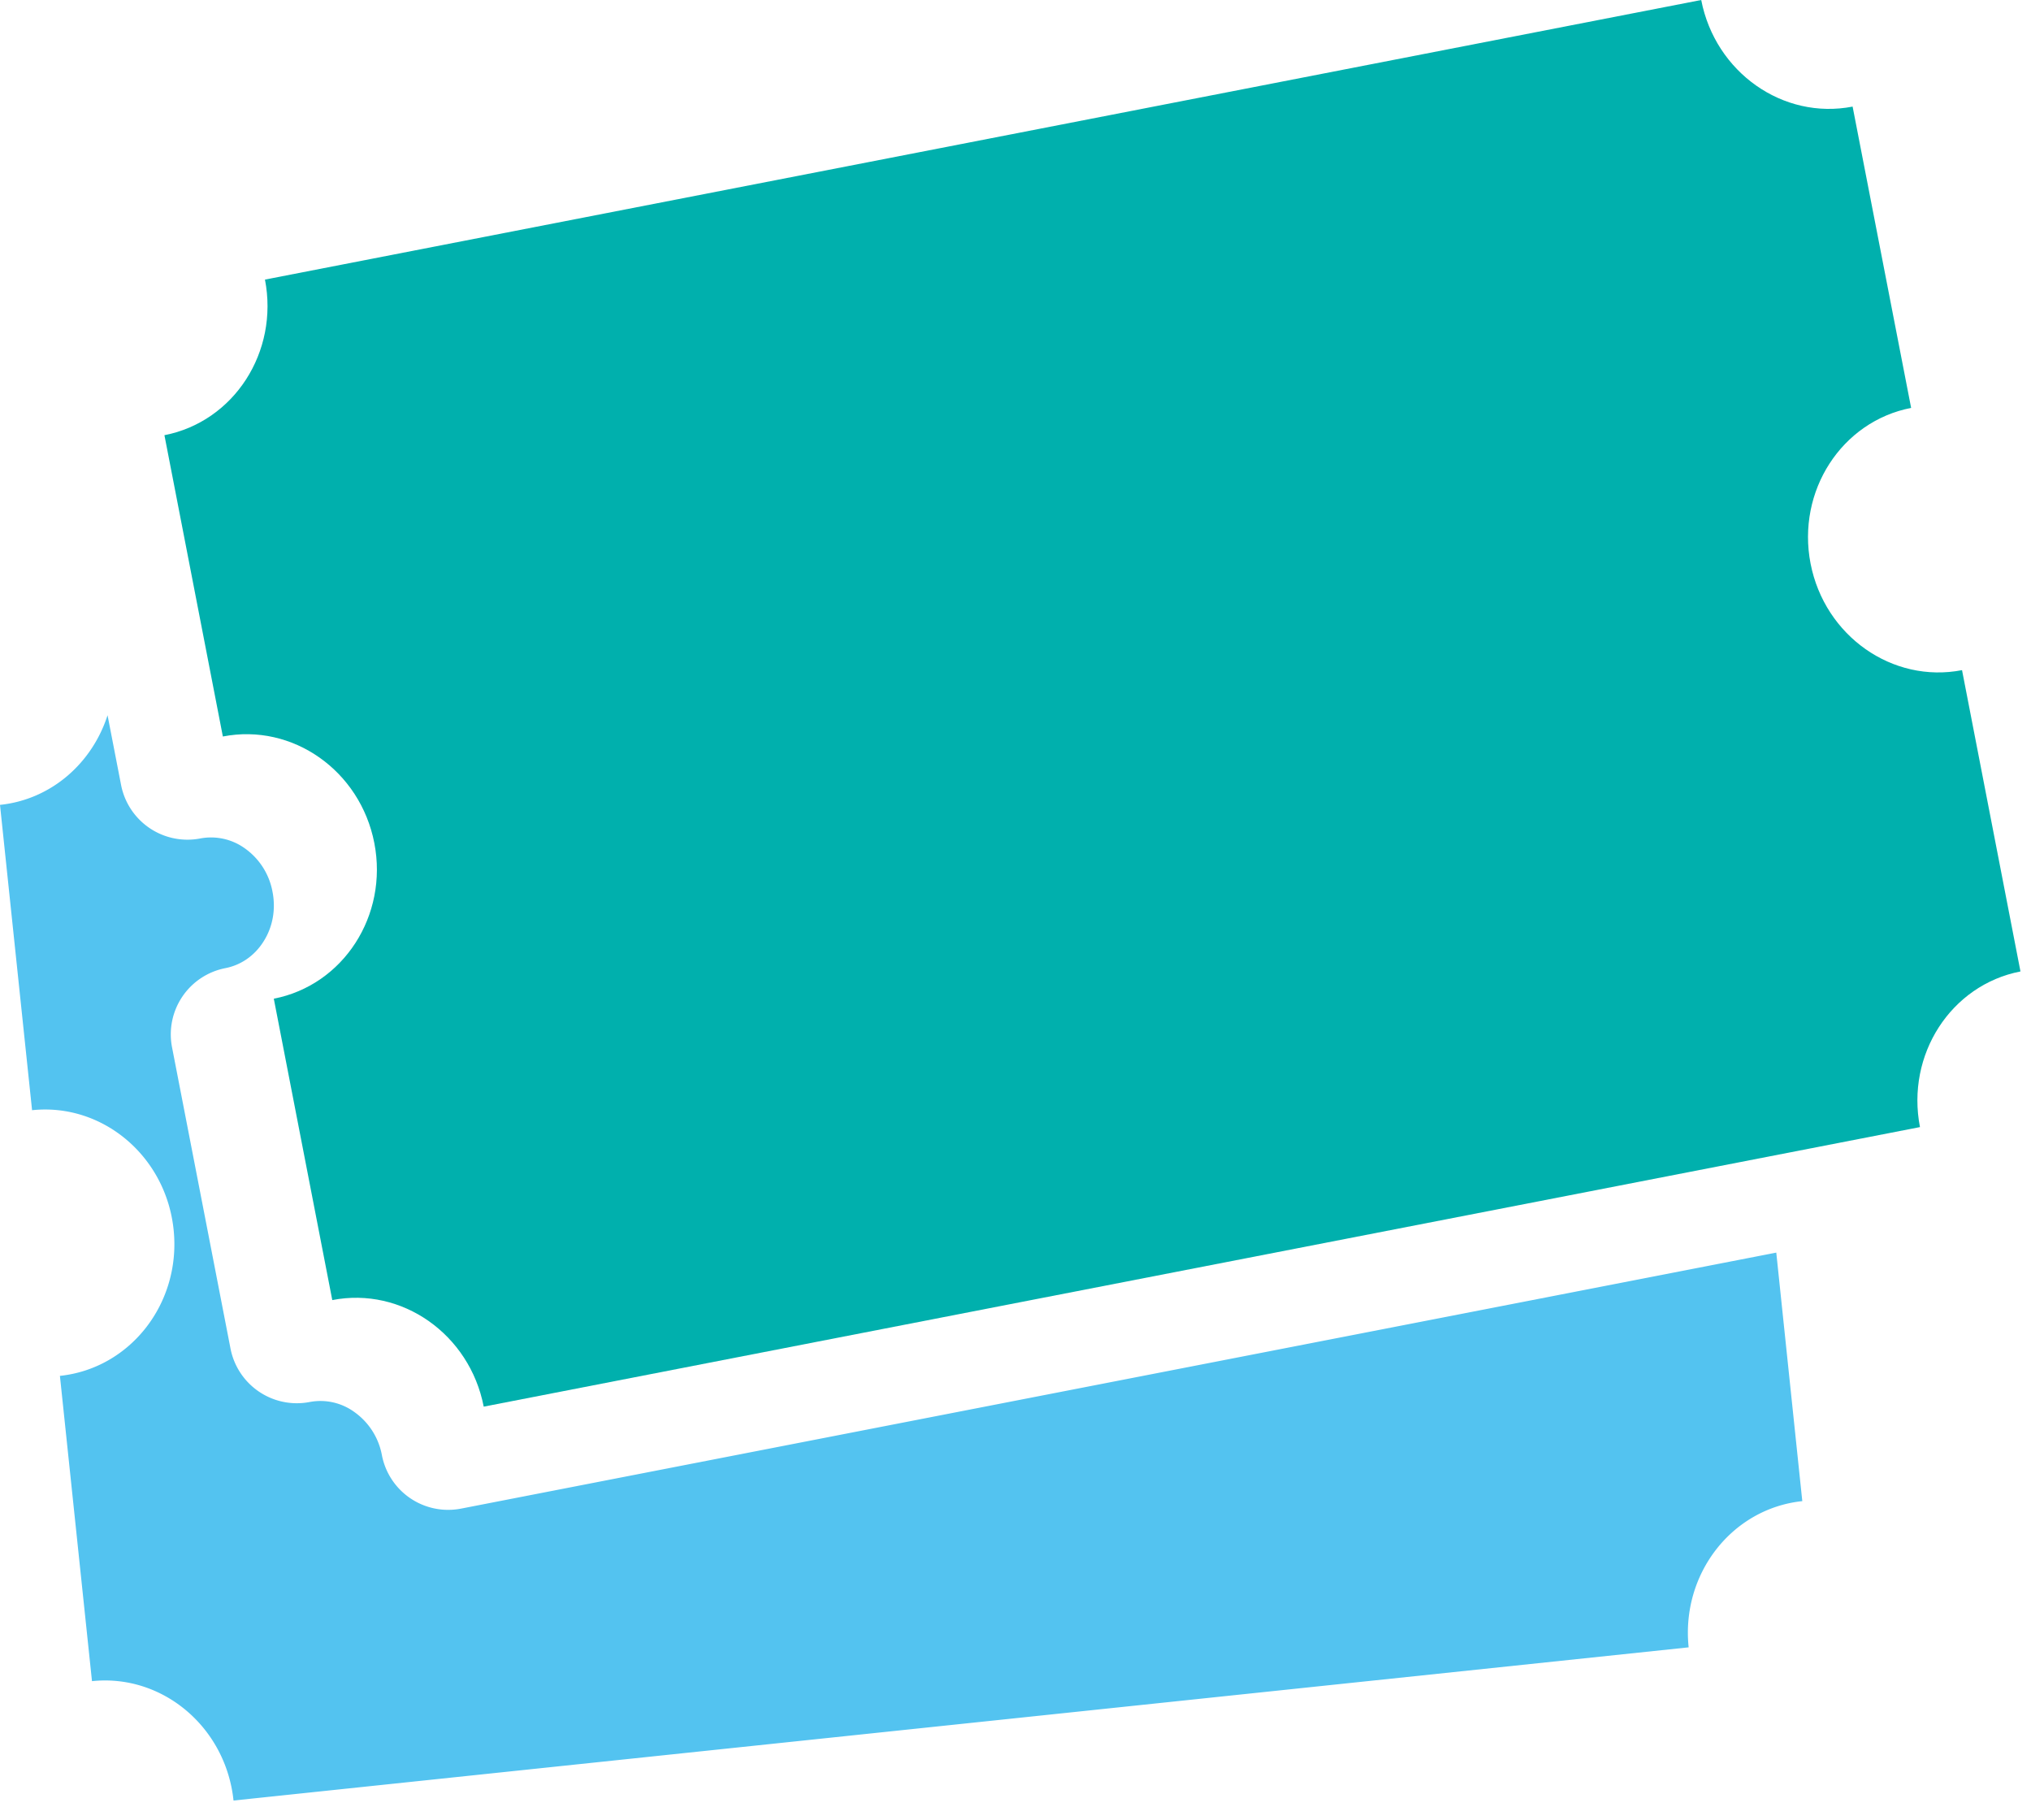
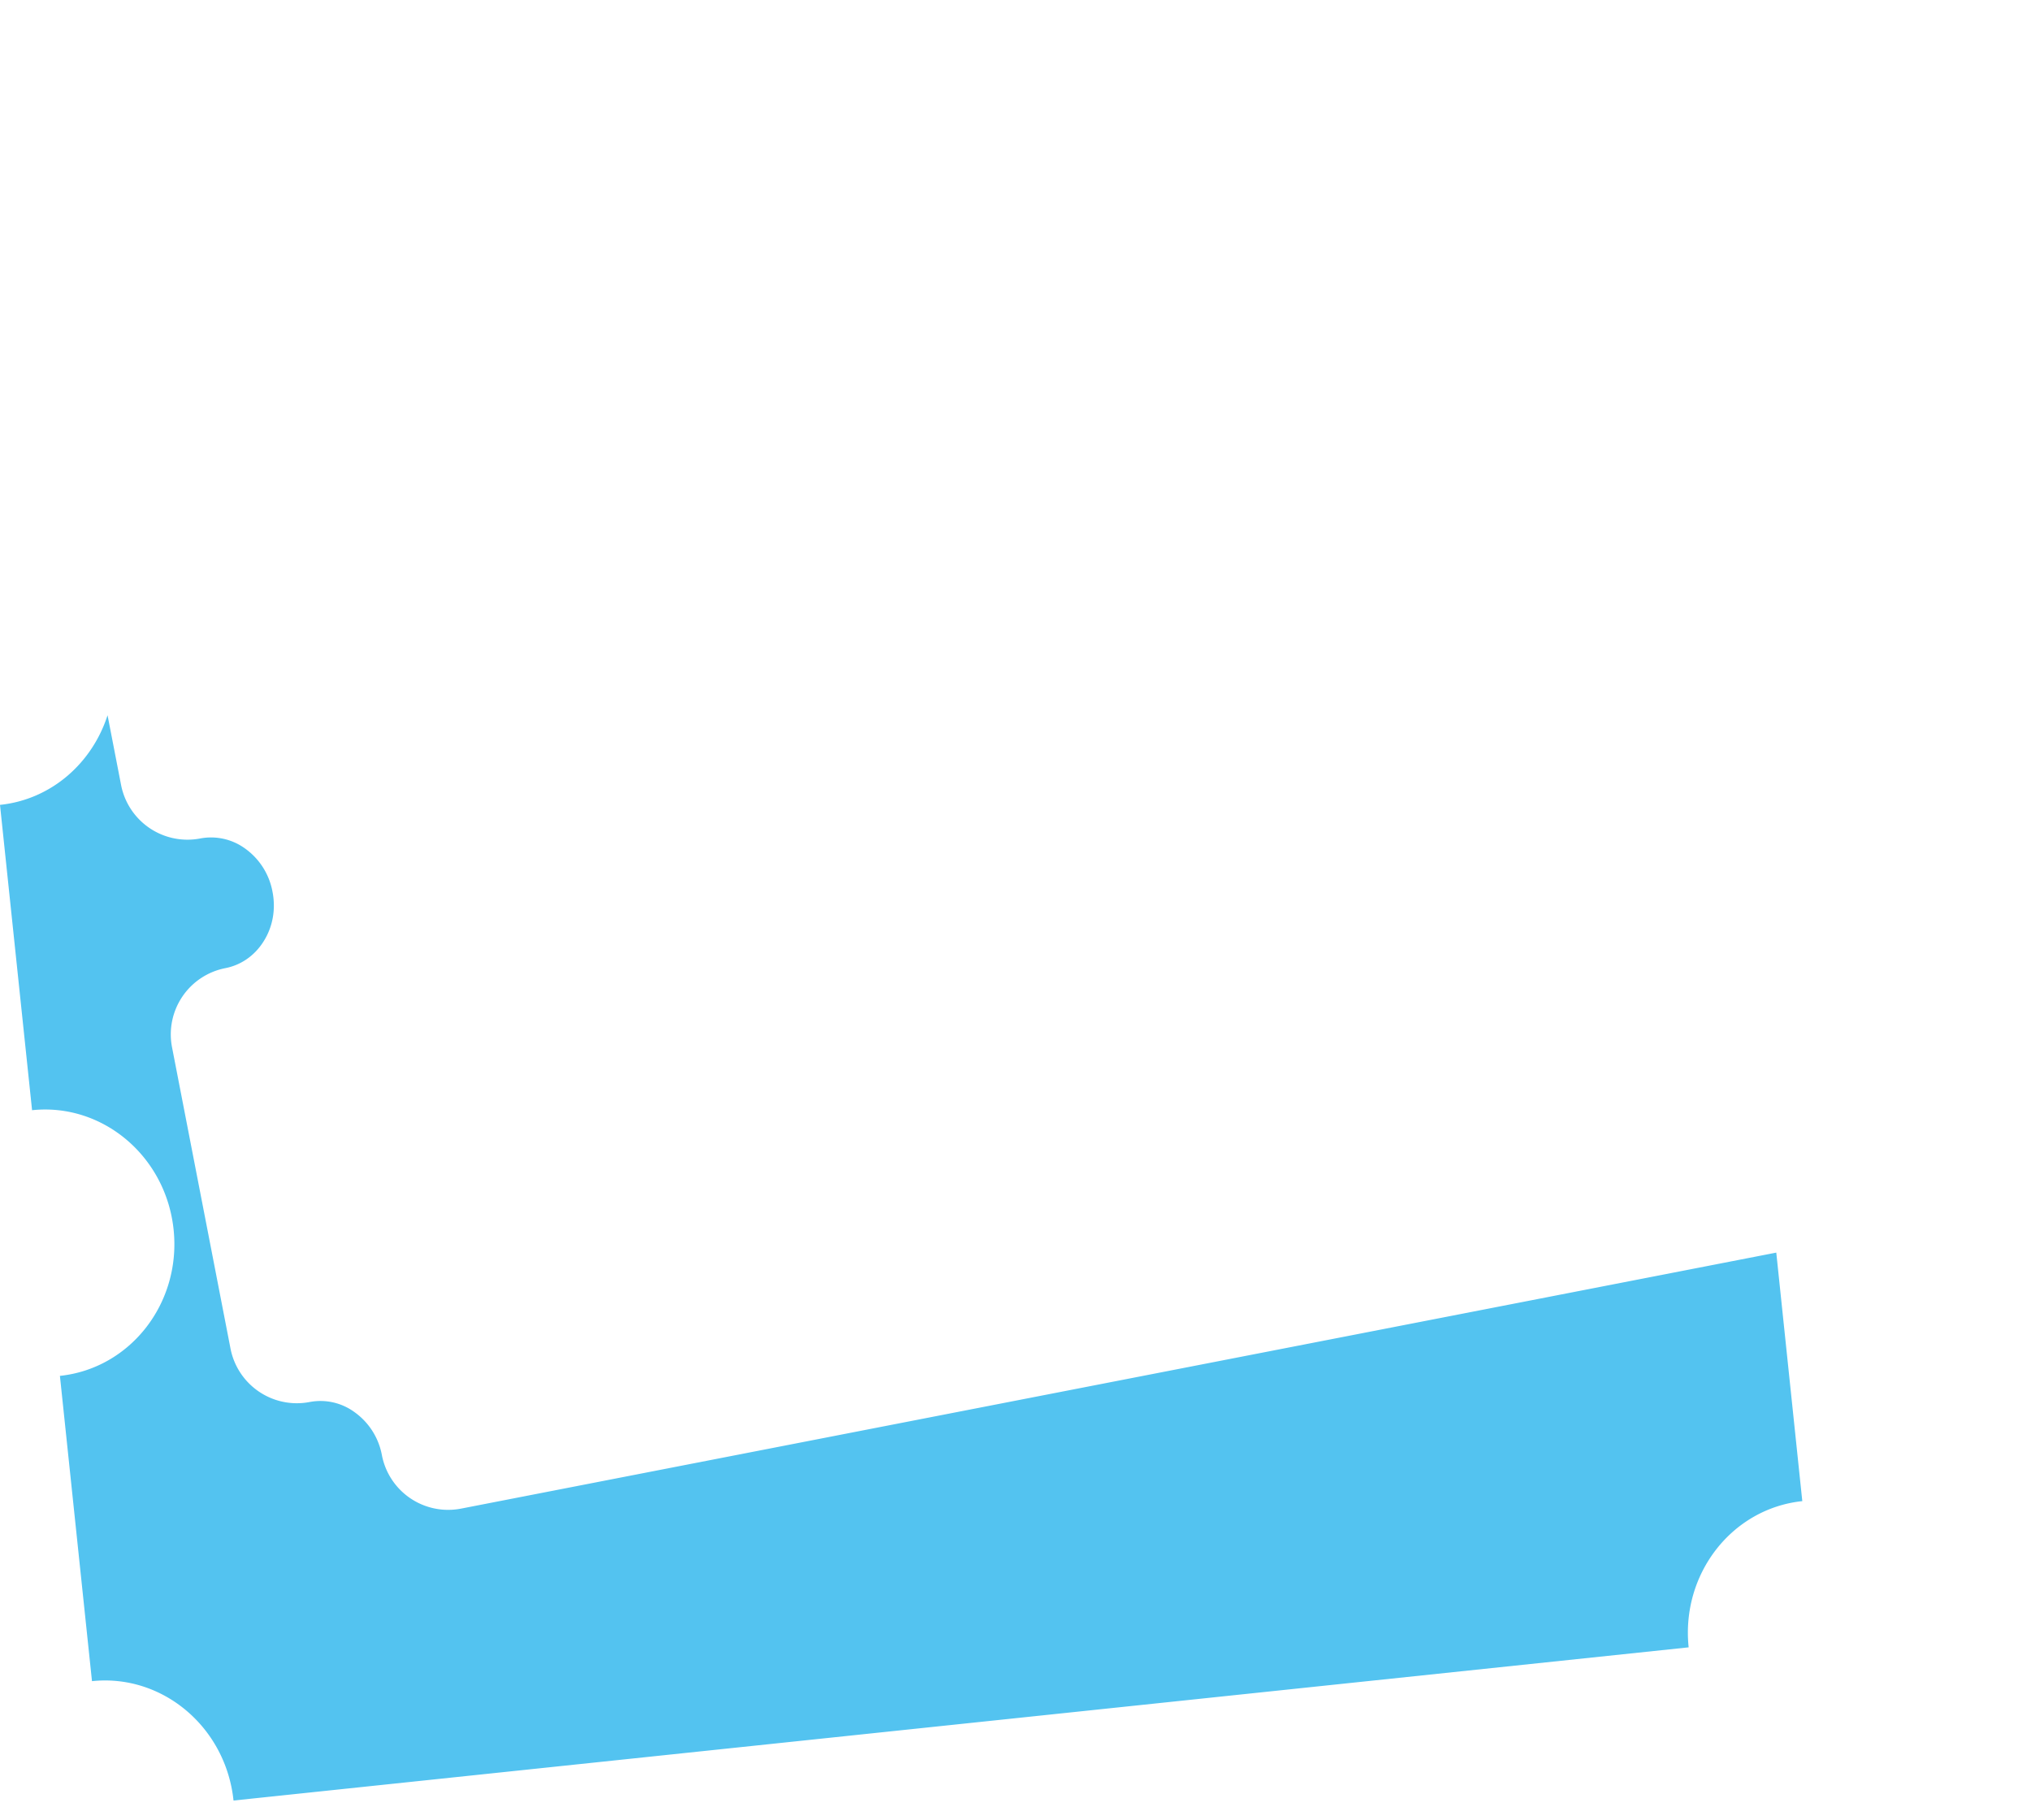
<svg xmlns="http://www.w3.org/2000/svg" width="48" height="43" viewBox="0 0 48 43">
  <g fill="none" fill-rule="evenodd">
    <path fill="#53C3F0" d="M10.894 35.65a1.594 1.594 0 0 1-1.868-1.262 1.608 1.608 0 0 0-.65-1.02 1.363 1.363 0 0 0-1.06-.237 1.597 1.597 0 0 1-1.868-1.262l-1.382-7.12a1.595 1.595 0 0 1 1.26-1.871c.365-.071.684-.29.894-.617.225-.346.303-.77.22-1.19a1.612 1.612 0 0 0-.648-1.02 1.37 1.37 0 0 0-1.062-.237 1.598 1.598 0 0 1-1.868-1.262l-.32-1.65C2.178 18.031 1.216 18.892 0 19.02l.758 7.215c1.665-.176 3.164 1.088 3.345 2.822.182 1.733-1.02 3.28-2.687 3.456l.758 7.214c1.665-.176 3.163 1.087 3.345 2.821l34.39-3.62c-.182-1.733 1.02-3.28 2.686-3.455L41.98 29.6l-31.085 6.05z" />
-     <path fill="#00B0AD" d="M6.262 6.607L40.206 0c.332 1.71 1.934 2.839 3.578 2.519l1.383 7.12c-1.645.32-2.708 1.967-2.377 3.678.333 1.711 1.935 2.839 3.58 2.519l1.381 7.12c-1.644.32-2.708 1.967-2.375 3.678L11.432 33.24c-.332-1.71-1.935-2.839-3.579-2.518L6.471 23.6c1.644-.32 2.708-1.966 2.376-3.677-.332-1.712-1.934-2.84-3.58-2.519l-1.381-7.12c1.644-.32 2.708-1.967 2.376-3.678" />
  </g>
</svg>